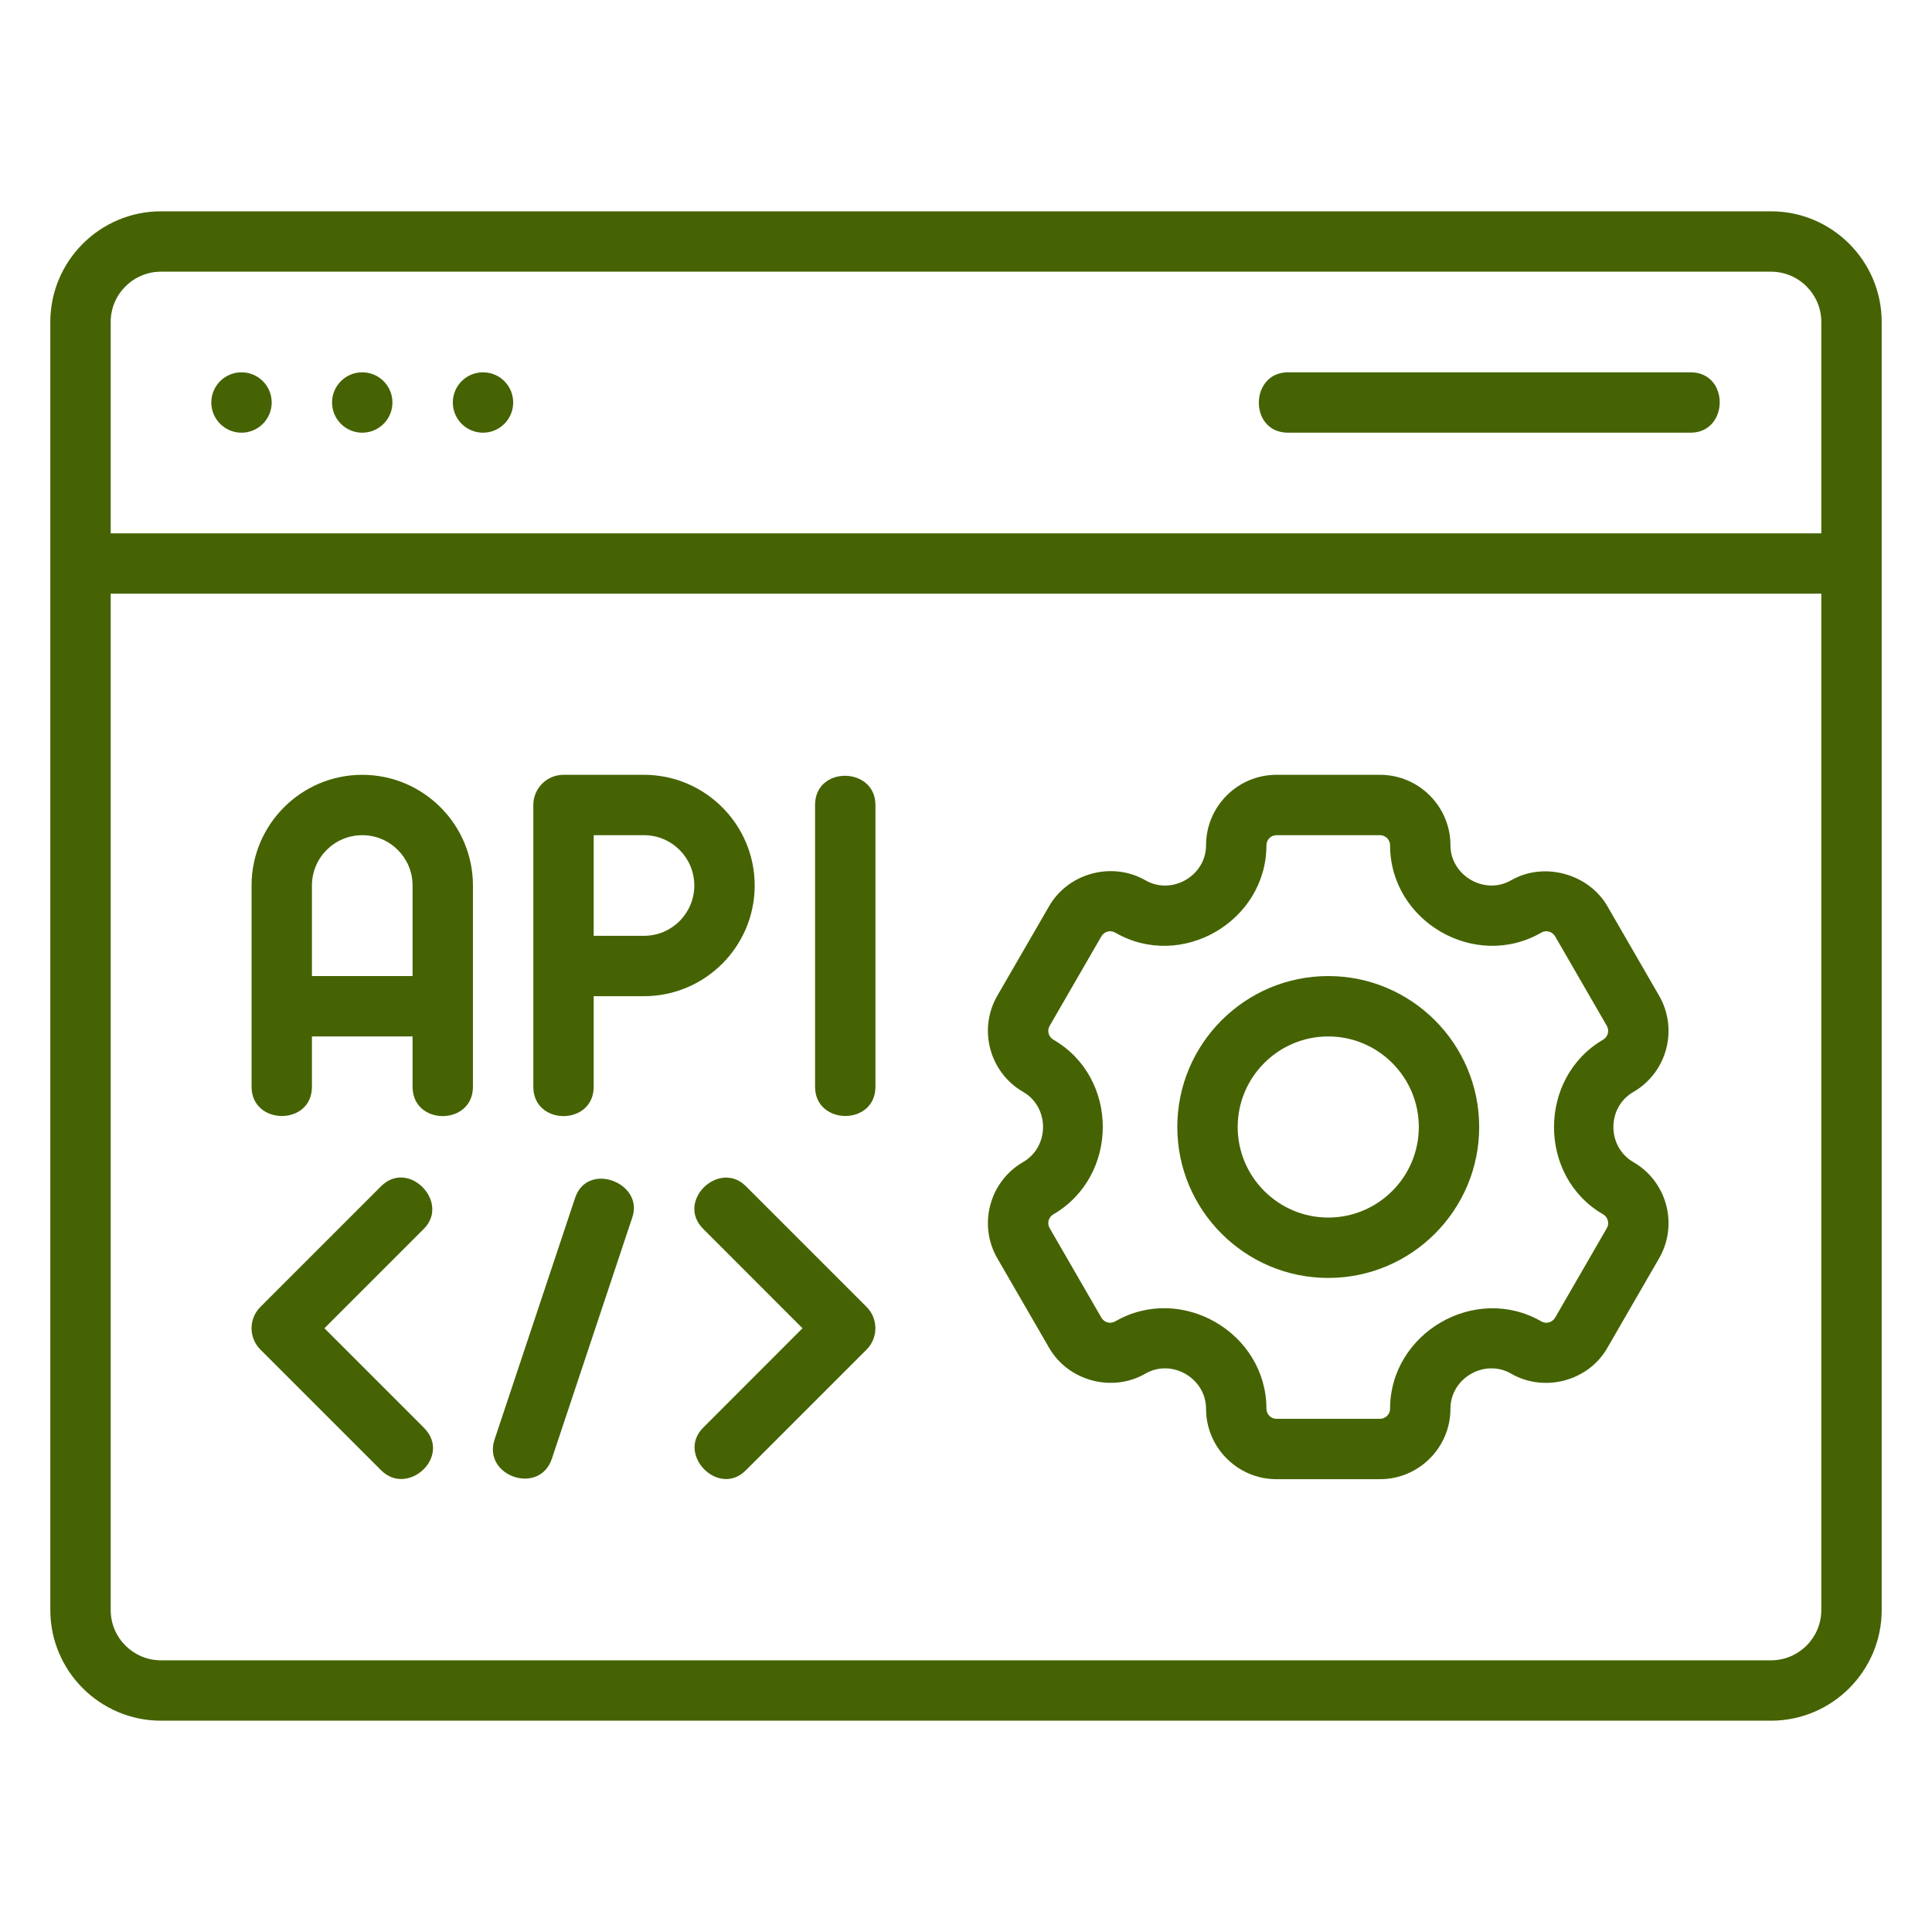
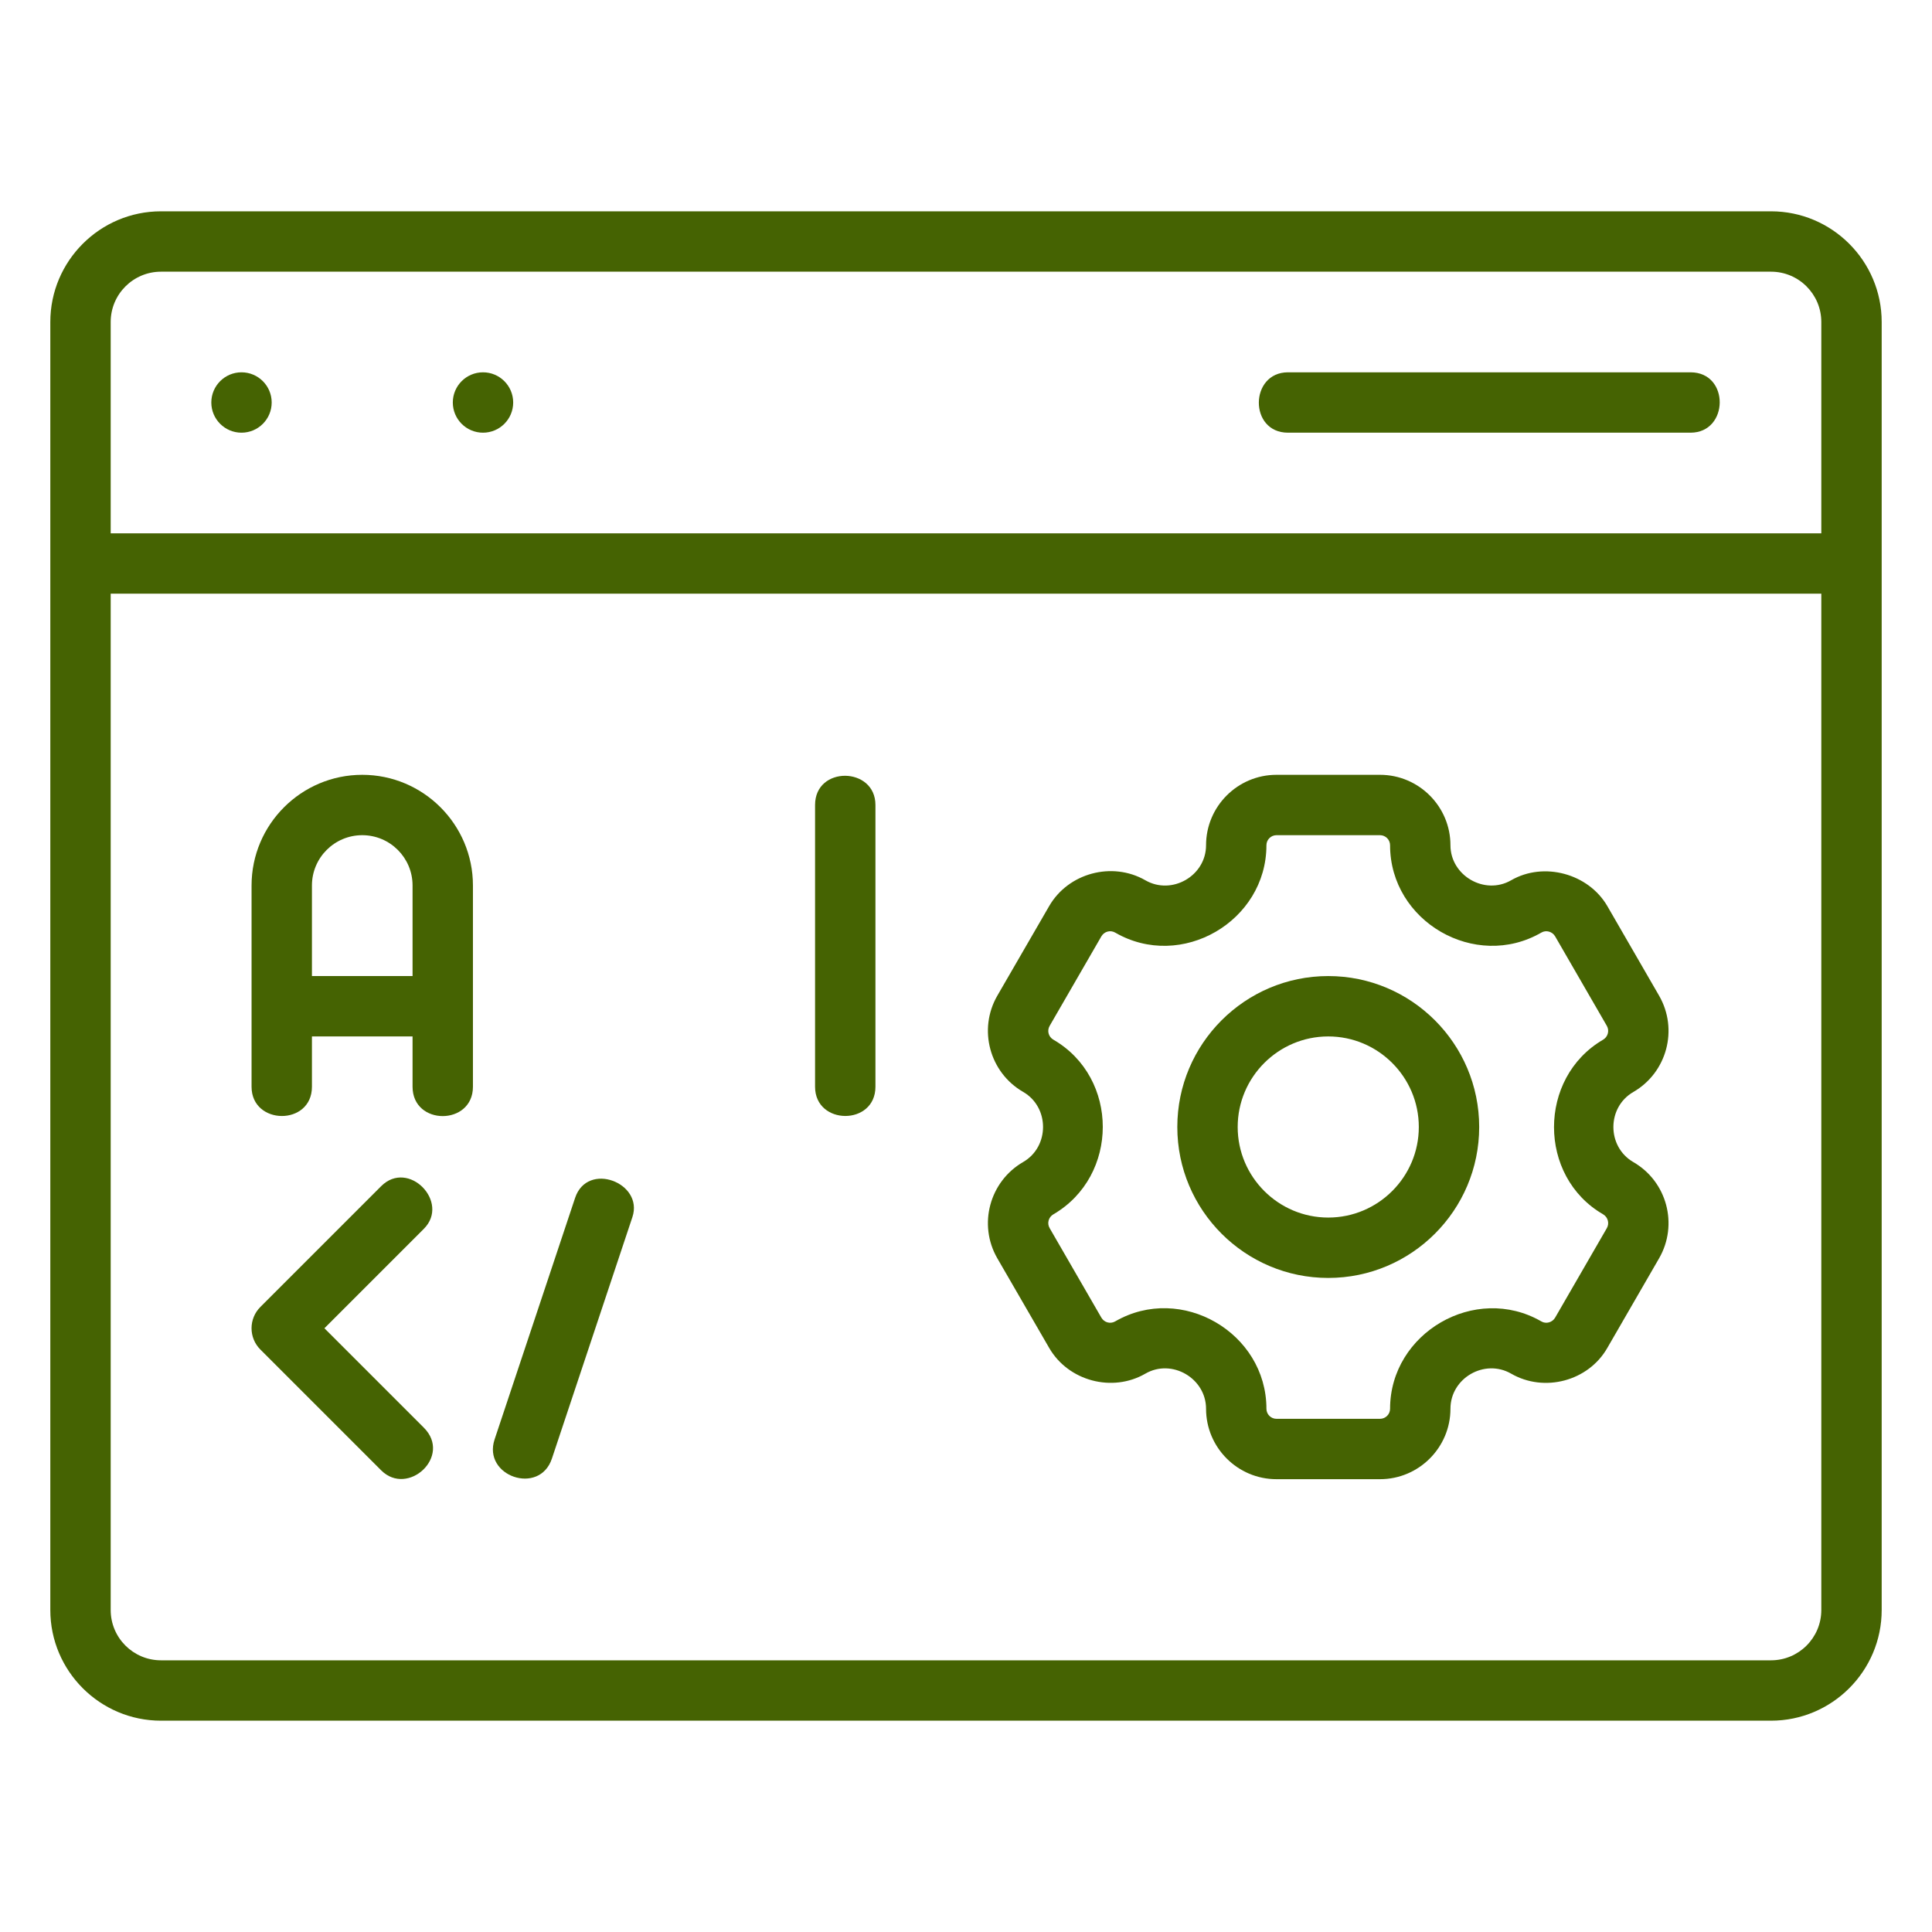
<svg xmlns="http://www.w3.org/2000/svg" width="24" height="24" viewBox="0 0 24 24" fill="none">
  <path d="M4.5 9.625C3.742 9.625 3.125 10.242 3.125 11V13.5C3.125 13.981 3.875 13.988 3.875 13.5V12.875H5.125V13.5C5.125 13.987 5.875 13.985 5.875 13.5V11C5.875 10.242 5.258 9.625 4.5 9.625ZM3.875 12.125V11C3.875 10.655 4.155 10.375 4.5 10.375C4.845 10.375 5.125 10.655 5.125 11V12.125H3.875Z" fill="#456302" />
-   <path d="M9.375 11C9.375 10.242 8.758 9.625 8 9.625H7C6.793 9.625 6.625 9.793 6.625 10V13.5C6.625 13.986 7.375 13.986 7.375 13.5V12.375H8C8.758 12.375 9.375 11.758 9.375 11ZM8 11.625H7.375V10.375H8C8.345 10.375 8.625 10.655 8.625 11C8.625 11.345 8.345 11.625 8 11.625Z" fill="#456302" />
  <path d="M10.5 9.637C10.312 9.636 10.125 9.755 10.125 10V13.5C10.125 13.982 10.875 13.986 10.875 13.5C10.875 13.5 10.875 10.023 10.875 10C10.875 9.761 10.688 9.639 10.5 9.637Z" fill="#456302" />
  <path d="M22 2.625H2C1.242 2.625 0.625 3.242 0.625 4V20C0.625 20.758 1.242 21.375 2 21.375H22C22.758 21.375 23.375 20.758 23.375 20V4C23.375 3.242 22.758 2.625 22 2.625ZM2 3.375H22C22.345 3.375 22.625 3.655 22.625 4V6.625H1.375V4C1.375 3.655 1.655 3.375 2 3.375ZM22 20.625H2C1.655 20.625 1.375 20.345 1.375 20V7.375H22.625V20C22.625 20.345 22.345 20.625 22 20.625Z" fill="#456302" />
  <path d="M20.29 13.565C20.708 13.323 20.851 12.787 20.61 12.369C20.61 12.369 19.968 11.258 19.967 11.256C19.732 10.851 19.177 10.701 18.772 10.935C18.443 11.125 18.018 10.877 18.018 10.5C18.018 10.018 17.625 9.625 17.143 9.625H15.857C15.374 9.625 14.982 10.018 14.982 10.5C14.982 10.88 14.557 11.125 14.228 10.935C13.815 10.698 13.27 10.845 13.033 11.256L12.389 12.369C12.148 12.787 12.292 13.323 12.71 13.564C13.04 13.755 13.039 14.245 12.71 14.435C12.292 14.677 12.148 15.213 12.389 15.631C12.389 15.631 13.032 16.743 13.033 16.744C13.27 17.155 13.817 17.302 14.228 17.064C14.558 16.873 14.982 17.122 14.982 17.5C14.982 17.982 15.374 18.375 15.857 18.375H17.143C17.625 18.375 18.018 17.982 18.018 17.5C18.018 17.119 18.442 16.874 18.772 17.064C19.184 17.302 19.731 17.157 19.967 16.744L20.61 15.631C20.851 15.213 20.708 14.677 20.29 14.436C19.959 14.244 19.96 13.755 20.29 13.565ZM19.915 15.085C19.974 15.12 19.995 15.196 19.961 15.256L19.318 16.369C19.283 16.428 19.206 16.45 19.147 16.415C18.326 15.941 17.268 16.558 17.268 17.5C17.268 17.569 17.212 17.625 17.143 17.625H15.857C15.788 17.625 15.732 17.569 15.732 17.5C15.732 16.555 14.674 15.94 13.853 16.415C13.792 16.45 13.717 16.428 13.682 16.369L13.039 15.256C13.004 15.196 13.025 15.12 13.085 15.085C13.903 14.609 13.905 13.389 13.085 12.915C13.025 12.88 13.004 12.804 13.039 12.744L13.682 11.631C13.717 11.572 13.792 11.55 13.853 11.585C14.675 12.061 15.732 11.445 15.732 10.5C15.732 10.431 15.788 10.375 15.857 10.375H17.143C17.212 10.375 17.268 10.431 17.268 10.5C17.268 11.447 18.326 12.06 19.147 11.585C19.206 11.55 19.283 11.572 19.318 11.631L19.961 12.744C19.995 12.804 19.974 12.88 19.915 12.915C19.101 13.389 19.101 14.615 19.915 15.085Z" fill="#456302" />
  <path d="M16.5 12.125C15.466 12.125 14.625 12.966 14.625 14C14.625 15.034 15.466 15.875 16.5 15.875C17.534 15.875 18.375 15.034 18.375 14C18.375 12.966 17.534 12.125 16.5 12.125ZM16.5 15.125C15.88 15.125 15.375 14.62 15.375 14C15.375 13.38 15.88 12.875 16.5 12.875C17.12 12.875 17.625 13.38 17.625 14C17.625 14.62 17.12 15.125 16.5 15.125Z" fill="#456302" />
  <path d="M16 5.375H21C21.479 5.375 21.489 4.625 21 4.625C21 4.625 16.037 4.625 16 4.625C15.522 4.625 15.512 5.375 16 5.375Z" fill="#456302" />
  <path d="M3 5.375C3.207 5.375 3.375 5.207 3.375 5C3.375 4.793 3.207 4.625 3 4.625C2.793 4.625 2.625 4.793 2.625 5C2.625 5.207 2.793 5.375 3 5.375Z" fill="#456302" />
-   <path d="M4.5 5.375C4.707 5.375 4.875 5.207 4.875 5C4.875 4.793 4.707 4.625 4.5 4.625C4.293 4.625 4.125 4.793 4.125 5C4.125 5.207 4.293 5.375 4.5 5.375Z" fill="#456302" />
  <path d="M6 5.375C6.207 5.375 6.375 5.207 6.375 5C6.375 4.793 6.207 4.625 6 4.625C5.793 4.625 5.625 4.793 5.625 5C5.625 5.207 5.793 5.375 6 5.375Z" fill="#456302" />
  <path d="M5.265 17.735L4.03 16.5C4.03 16.5 5.259 15.271 5.265 15.265C5.595 14.935 5.074 14.396 4.735 14.735L3.235 16.235C3.088 16.381 3.088 16.619 3.235 16.765C3.235 16.765 4.726 18.257 4.735 18.265C5.067 18.597 5.619 18.089 5.265 17.735Z" fill="#456302" />
-   <path d="M9.265 14.735C8.933 14.403 8.392 14.922 8.735 15.265L9.969 16.5C9.969 16.5 8.735 17.735 8.735 17.735C8.401 18.069 8.927 18.604 9.265 18.265L10.765 16.765C10.911 16.619 10.911 16.381 10.765 16.235C10.765 16.235 9.274 14.744 9.265 14.735Z" fill="#456302" />
  <path d="M7.61 14.668C7.434 14.604 7.22 14.652 7.144 14.881C7.144 14.881 6.153 17.854 6.144 17.881C5.992 18.338 6.702 18.582 6.856 18.119C6.856 18.119 7.843 15.156 7.856 15.119C7.927 14.905 7.787 14.731 7.61 14.668Z" fill="#456302" />
</svg>